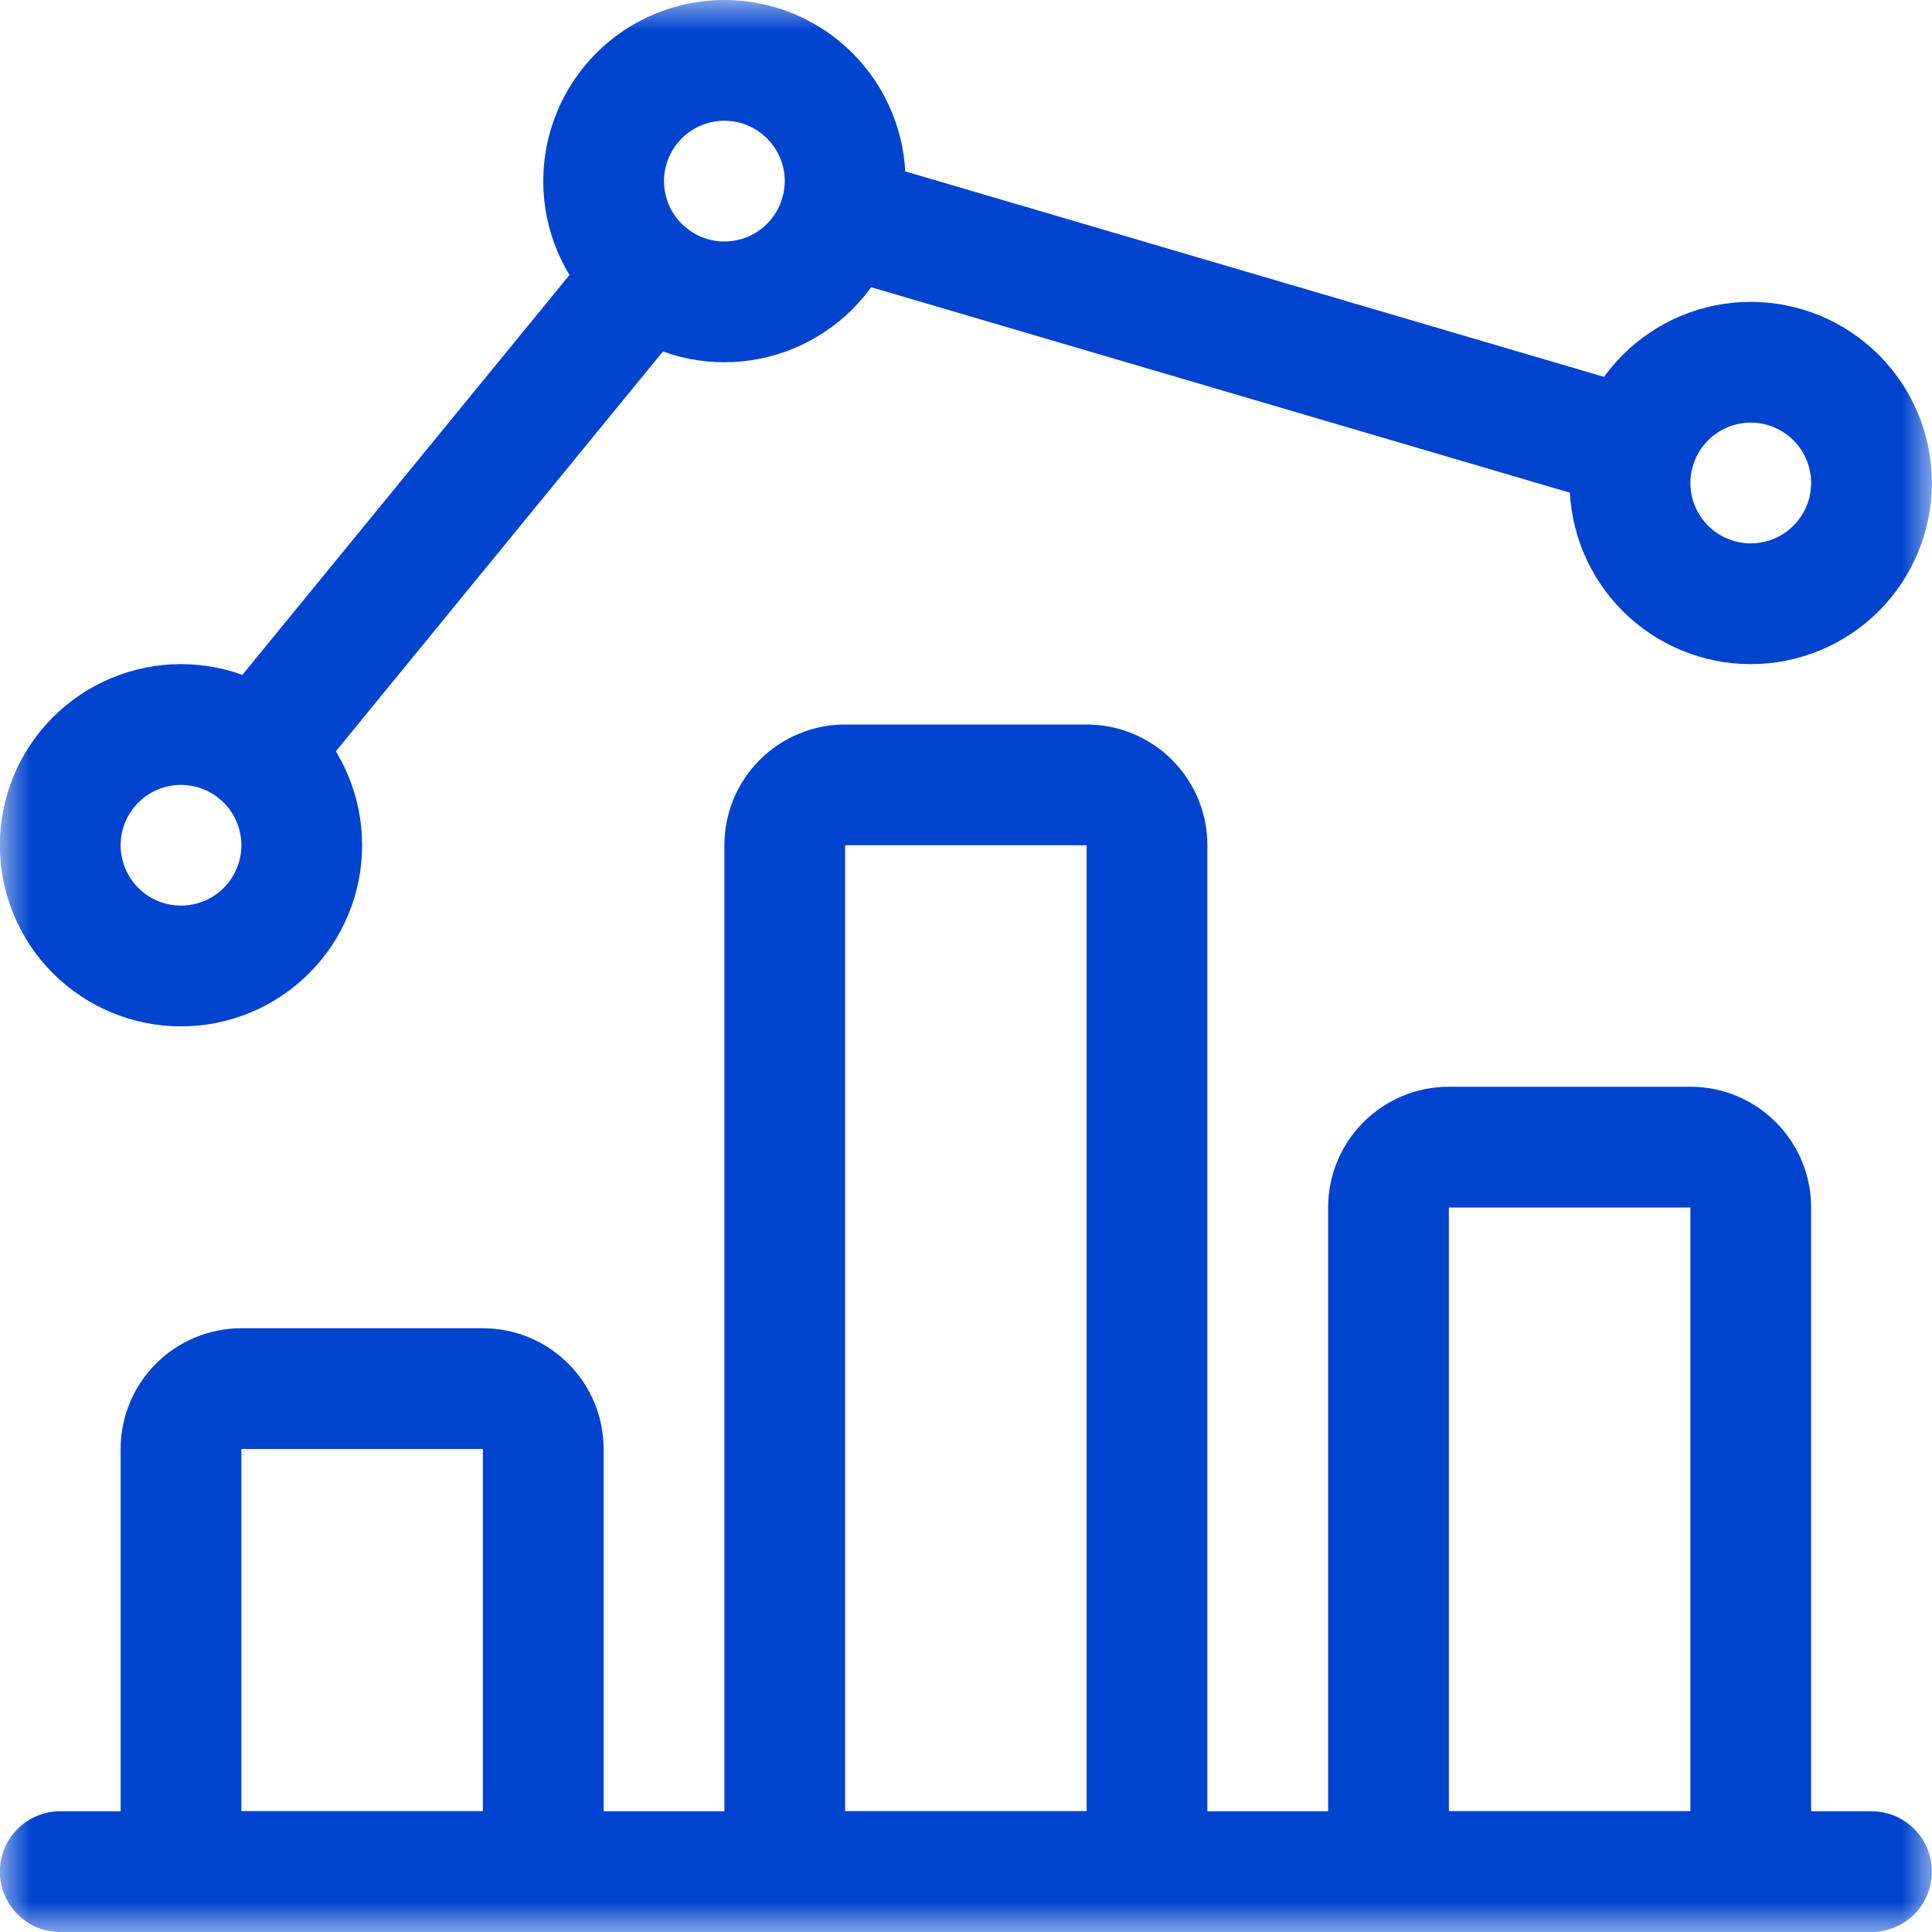
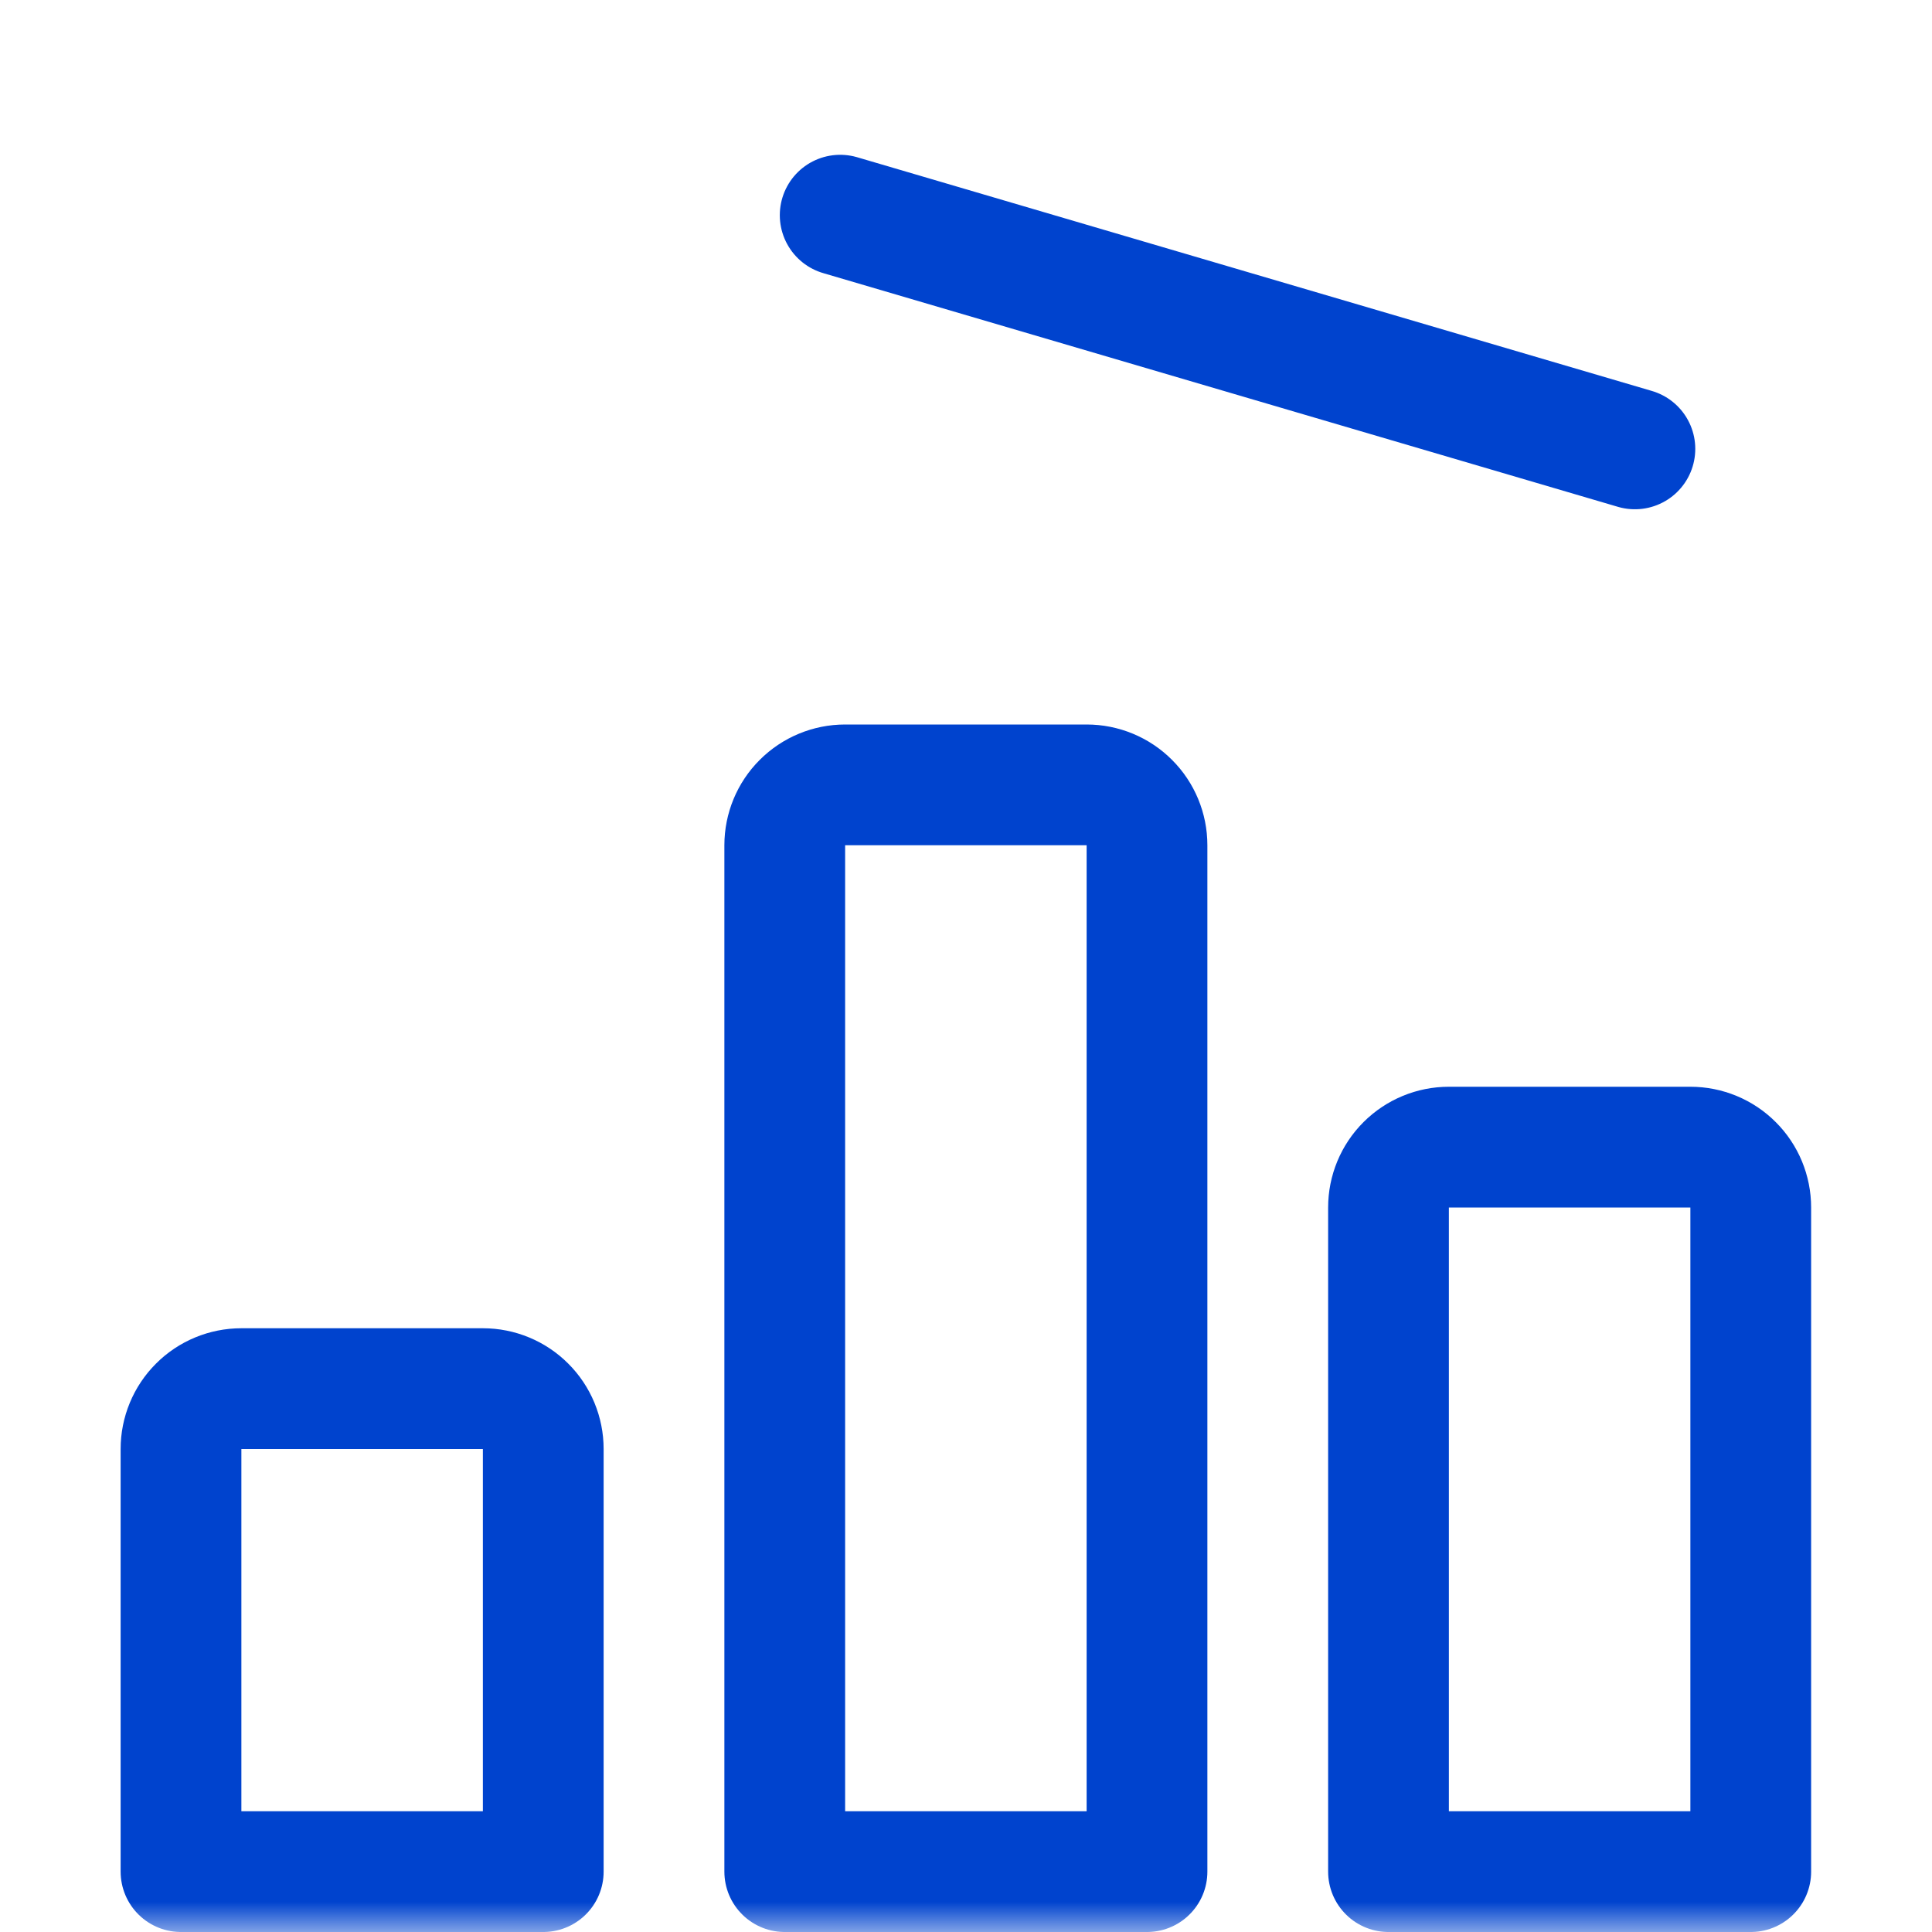
<svg xmlns="http://www.w3.org/2000/svg" width="32" height="32" viewBox="0 0 32 32" fill="none">
  <g clip-path="url(#clip0_133_2393)">
    <mask id="mask0_133_2393" style="mask-type:luminance" maskUnits="userSpaceOnUse" x="-1" y="0" width="33" height="32">
      <path d="M31.998 0H-0.002V32H31.998V0Z" fill="white" />
    </mask>
    <g mask="url(#mask0_133_2393)">
-       <path d="M0.998 31H30.998" stroke="#0043CE" stroke-width="2" stroke-linecap="round" stroke-linejoin="round" />
      <path d="M7.998 23H3.998C3.733 23 3.478 23.105 3.291 23.293C3.103 23.48 2.998 23.735 2.998 24V31H8.998V24C8.998 23.735 8.893 23.48 8.705 23.293C8.518 23.105 8.263 23 7.998 23Z" stroke="#0043CE" stroke-width="2" stroke-linecap="round" stroke-linejoin="round" />
      <path d="M17.998 13H13.998C13.733 13 13.479 13.105 13.291 13.293C13.103 13.48 12.998 13.735 12.998 14V31H18.998V14C18.998 13.735 18.893 13.48 18.705 13.293C18.518 13.105 18.263 13 17.998 13Z" stroke="#0043CE" stroke-width="2" stroke-linecap="round" stroke-linejoin="round" />
      <path d="M27.998 19H23.998C23.733 19 23.479 19.105 23.291 19.293C23.103 19.48 22.998 19.735 22.998 20V31H28.998V20C28.998 19.735 28.893 19.48 28.705 19.293C28.518 19.105 28.263 19 27.998 19Z" stroke="#0043CE" stroke-width="2" stroke-linecap="round" stroke-linejoin="round" />
-       <path d="M0.998 14C0.998 14.53 1.209 15.039 1.584 15.414C1.959 15.789 2.468 16 2.998 16C3.528 16 4.037 15.789 4.412 15.414C4.787 15.039 4.998 14.53 4.998 14C4.998 13.47 4.787 12.961 4.412 12.586C4.037 12.211 3.528 12 2.998 12C2.468 12 1.959 12.211 1.584 12.586C1.209 12.961 0.998 13.47 0.998 14Z" stroke="#0043CE" stroke-width="2" stroke-linecap="round" stroke-linejoin="round" />
-       <path d="M9.998 3C9.998 3.53 10.209 4.039 10.584 4.414C10.959 4.789 11.468 5 11.998 5C12.528 5 13.037 4.789 13.412 4.414C13.787 4.039 13.998 3.53 13.998 3C13.998 2.47 13.787 1.961 13.412 1.586C13.037 1.211 12.528 1 11.998 1C11.468 1 10.959 1.211 10.584 1.586C10.209 1.961 9.998 2.47 9.998 3Z" stroke="#0043CE" stroke-width="2" stroke-linecap="round" stroke-linejoin="round" />
-       <path d="M26.998 8C26.998 8.53 27.209 9.039 27.584 9.414C27.959 9.789 28.468 10 28.998 10C29.529 10 30.037 9.789 30.412 9.414C30.787 9.039 30.998 8.53 30.998 8C30.998 7.47 30.787 6.961 30.412 6.586C30.037 6.211 29.529 6 28.998 6C28.468 6 27.959 6.211 27.584 6.586C27.209 6.961 26.998 7.47 26.998 8Z" stroke="#0043CE" stroke-width="2" stroke-linecap="round" stroke-linejoin="round" />
-       <path d="M4.264 12.452L10.73 4.548" stroke="#0043CE" stroke-width="2" stroke-linecap="round" stroke-linejoin="round" />
      <path d="M27.079 7.435L13.916 3.564" stroke="#0043CE" stroke-width="2" stroke-linecap="round" stroke-linejoin="round" />
    </g>
  </g>
  <defs>
    <clipPath id="clip0_133_2393">
      <rect width="32" height="32" fill="white" />
    </clipPath>
  </defs>
</svg>